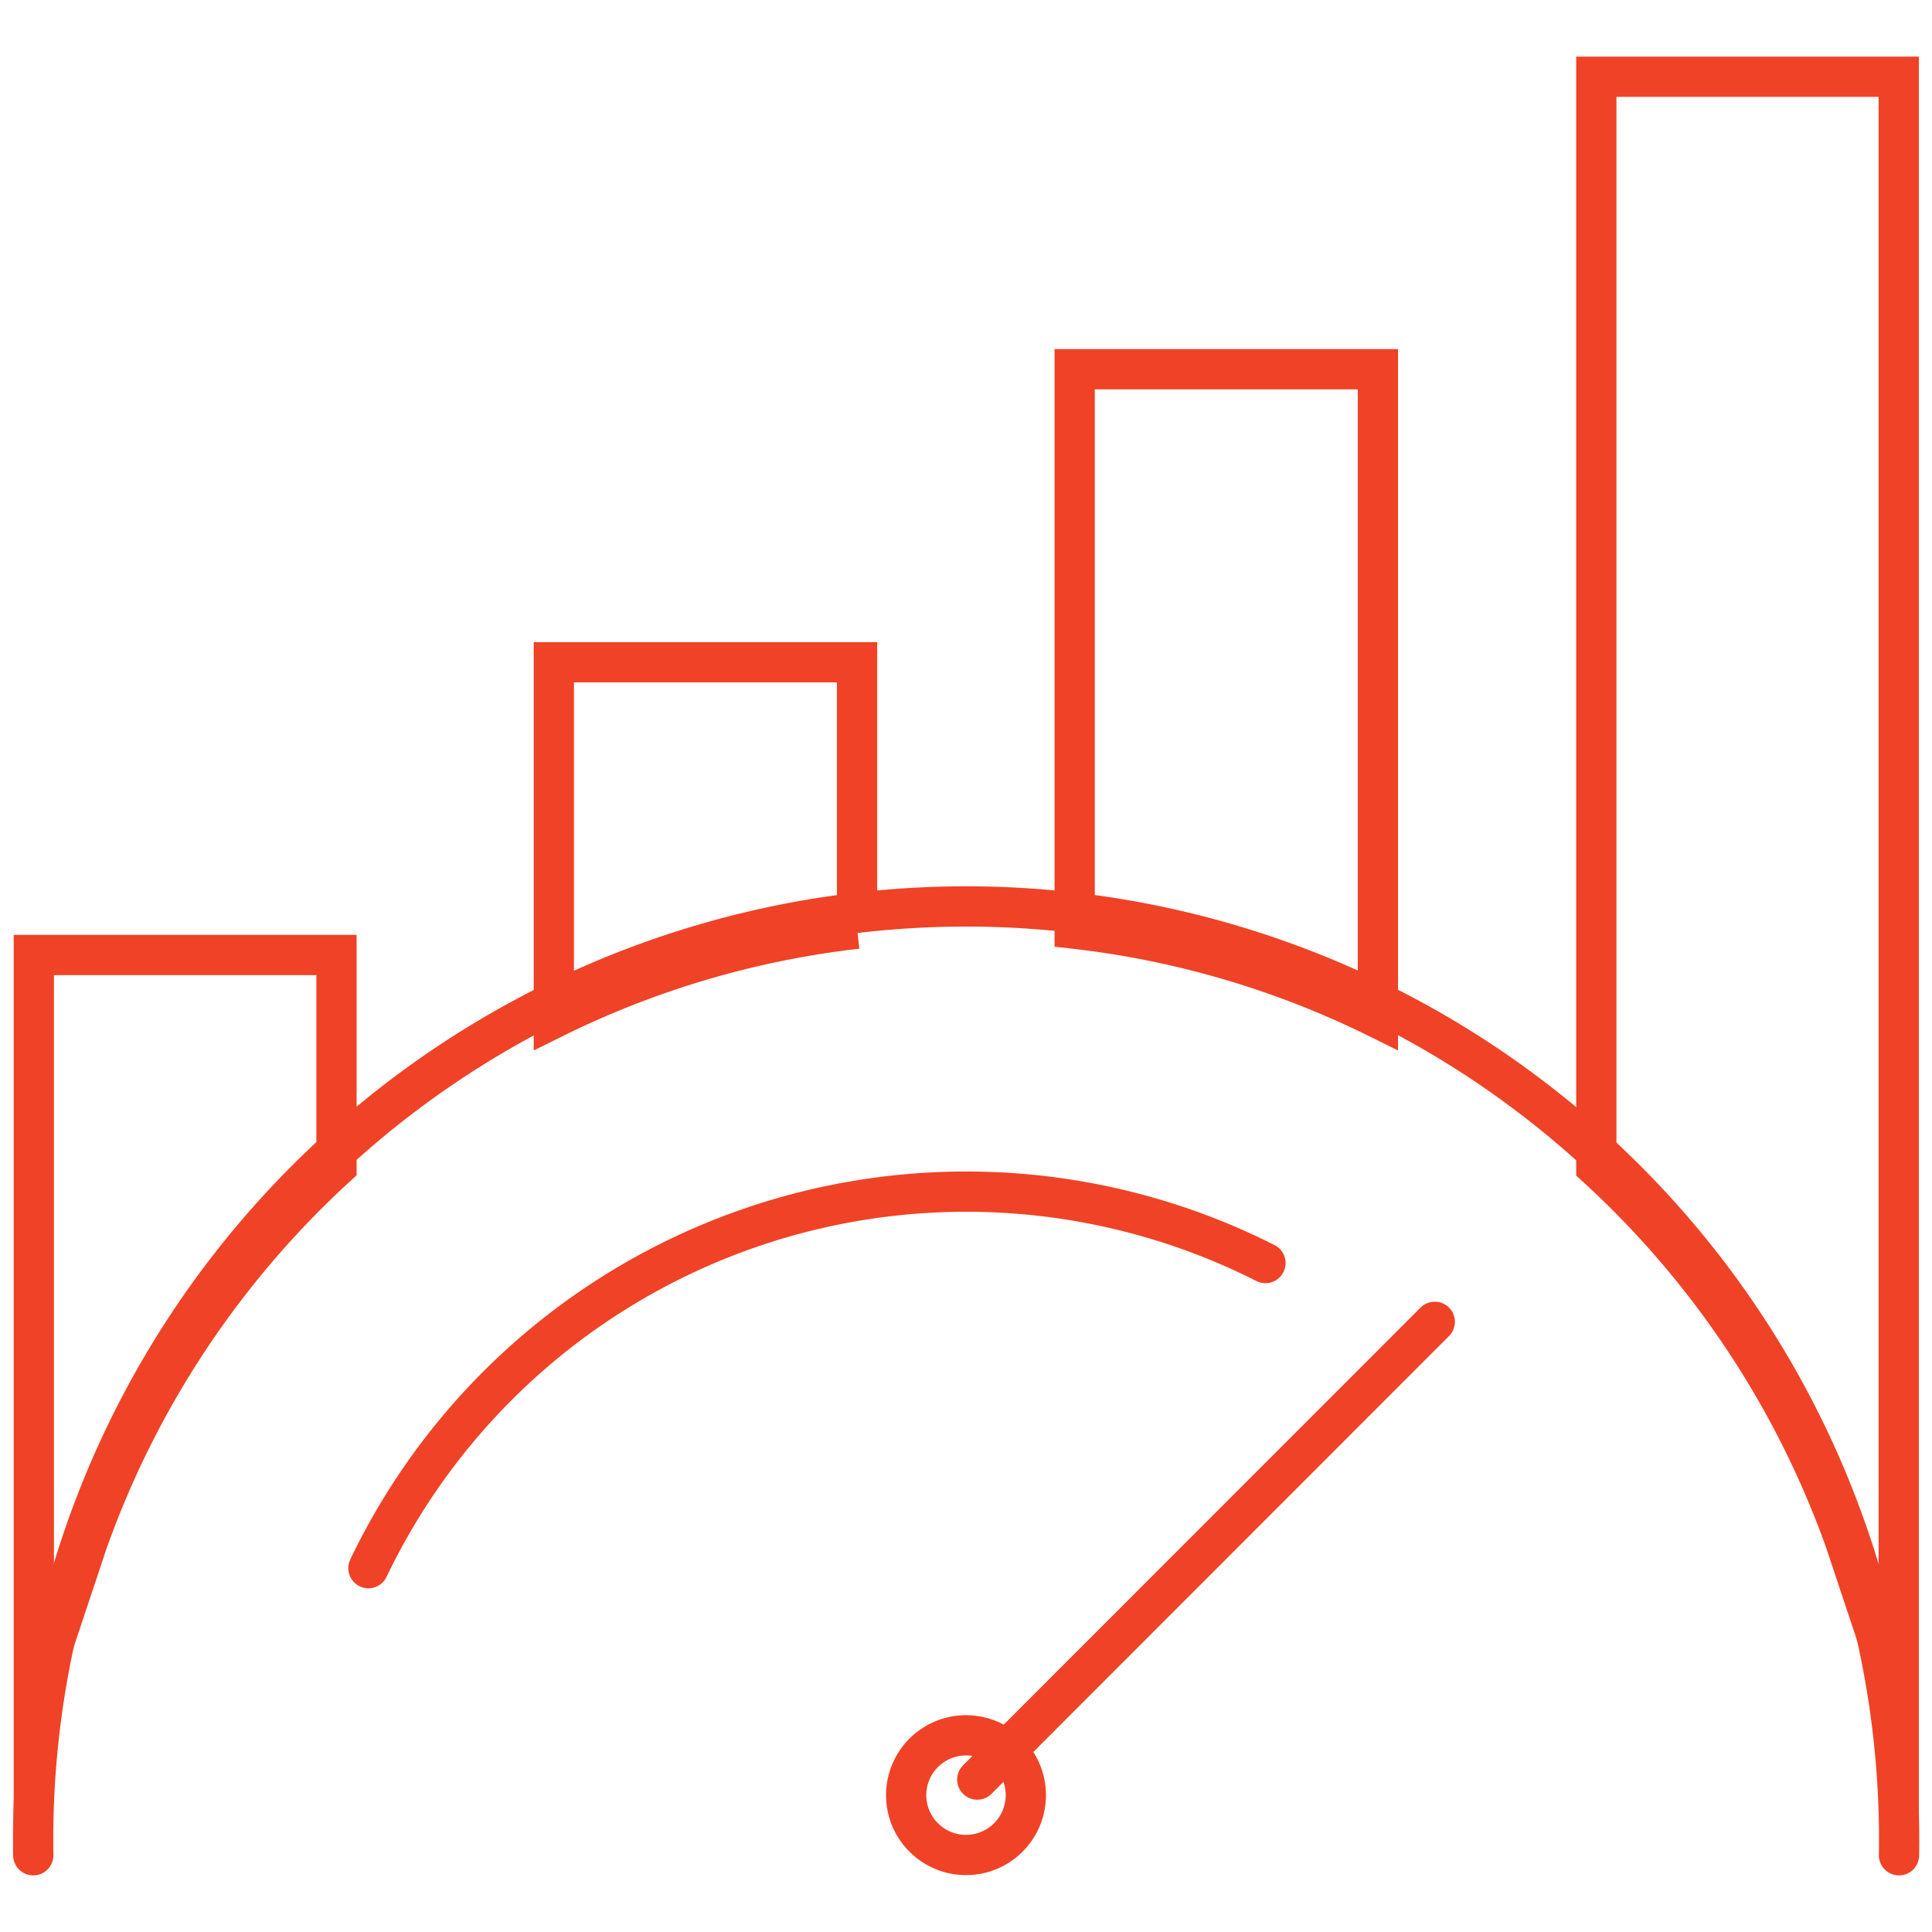
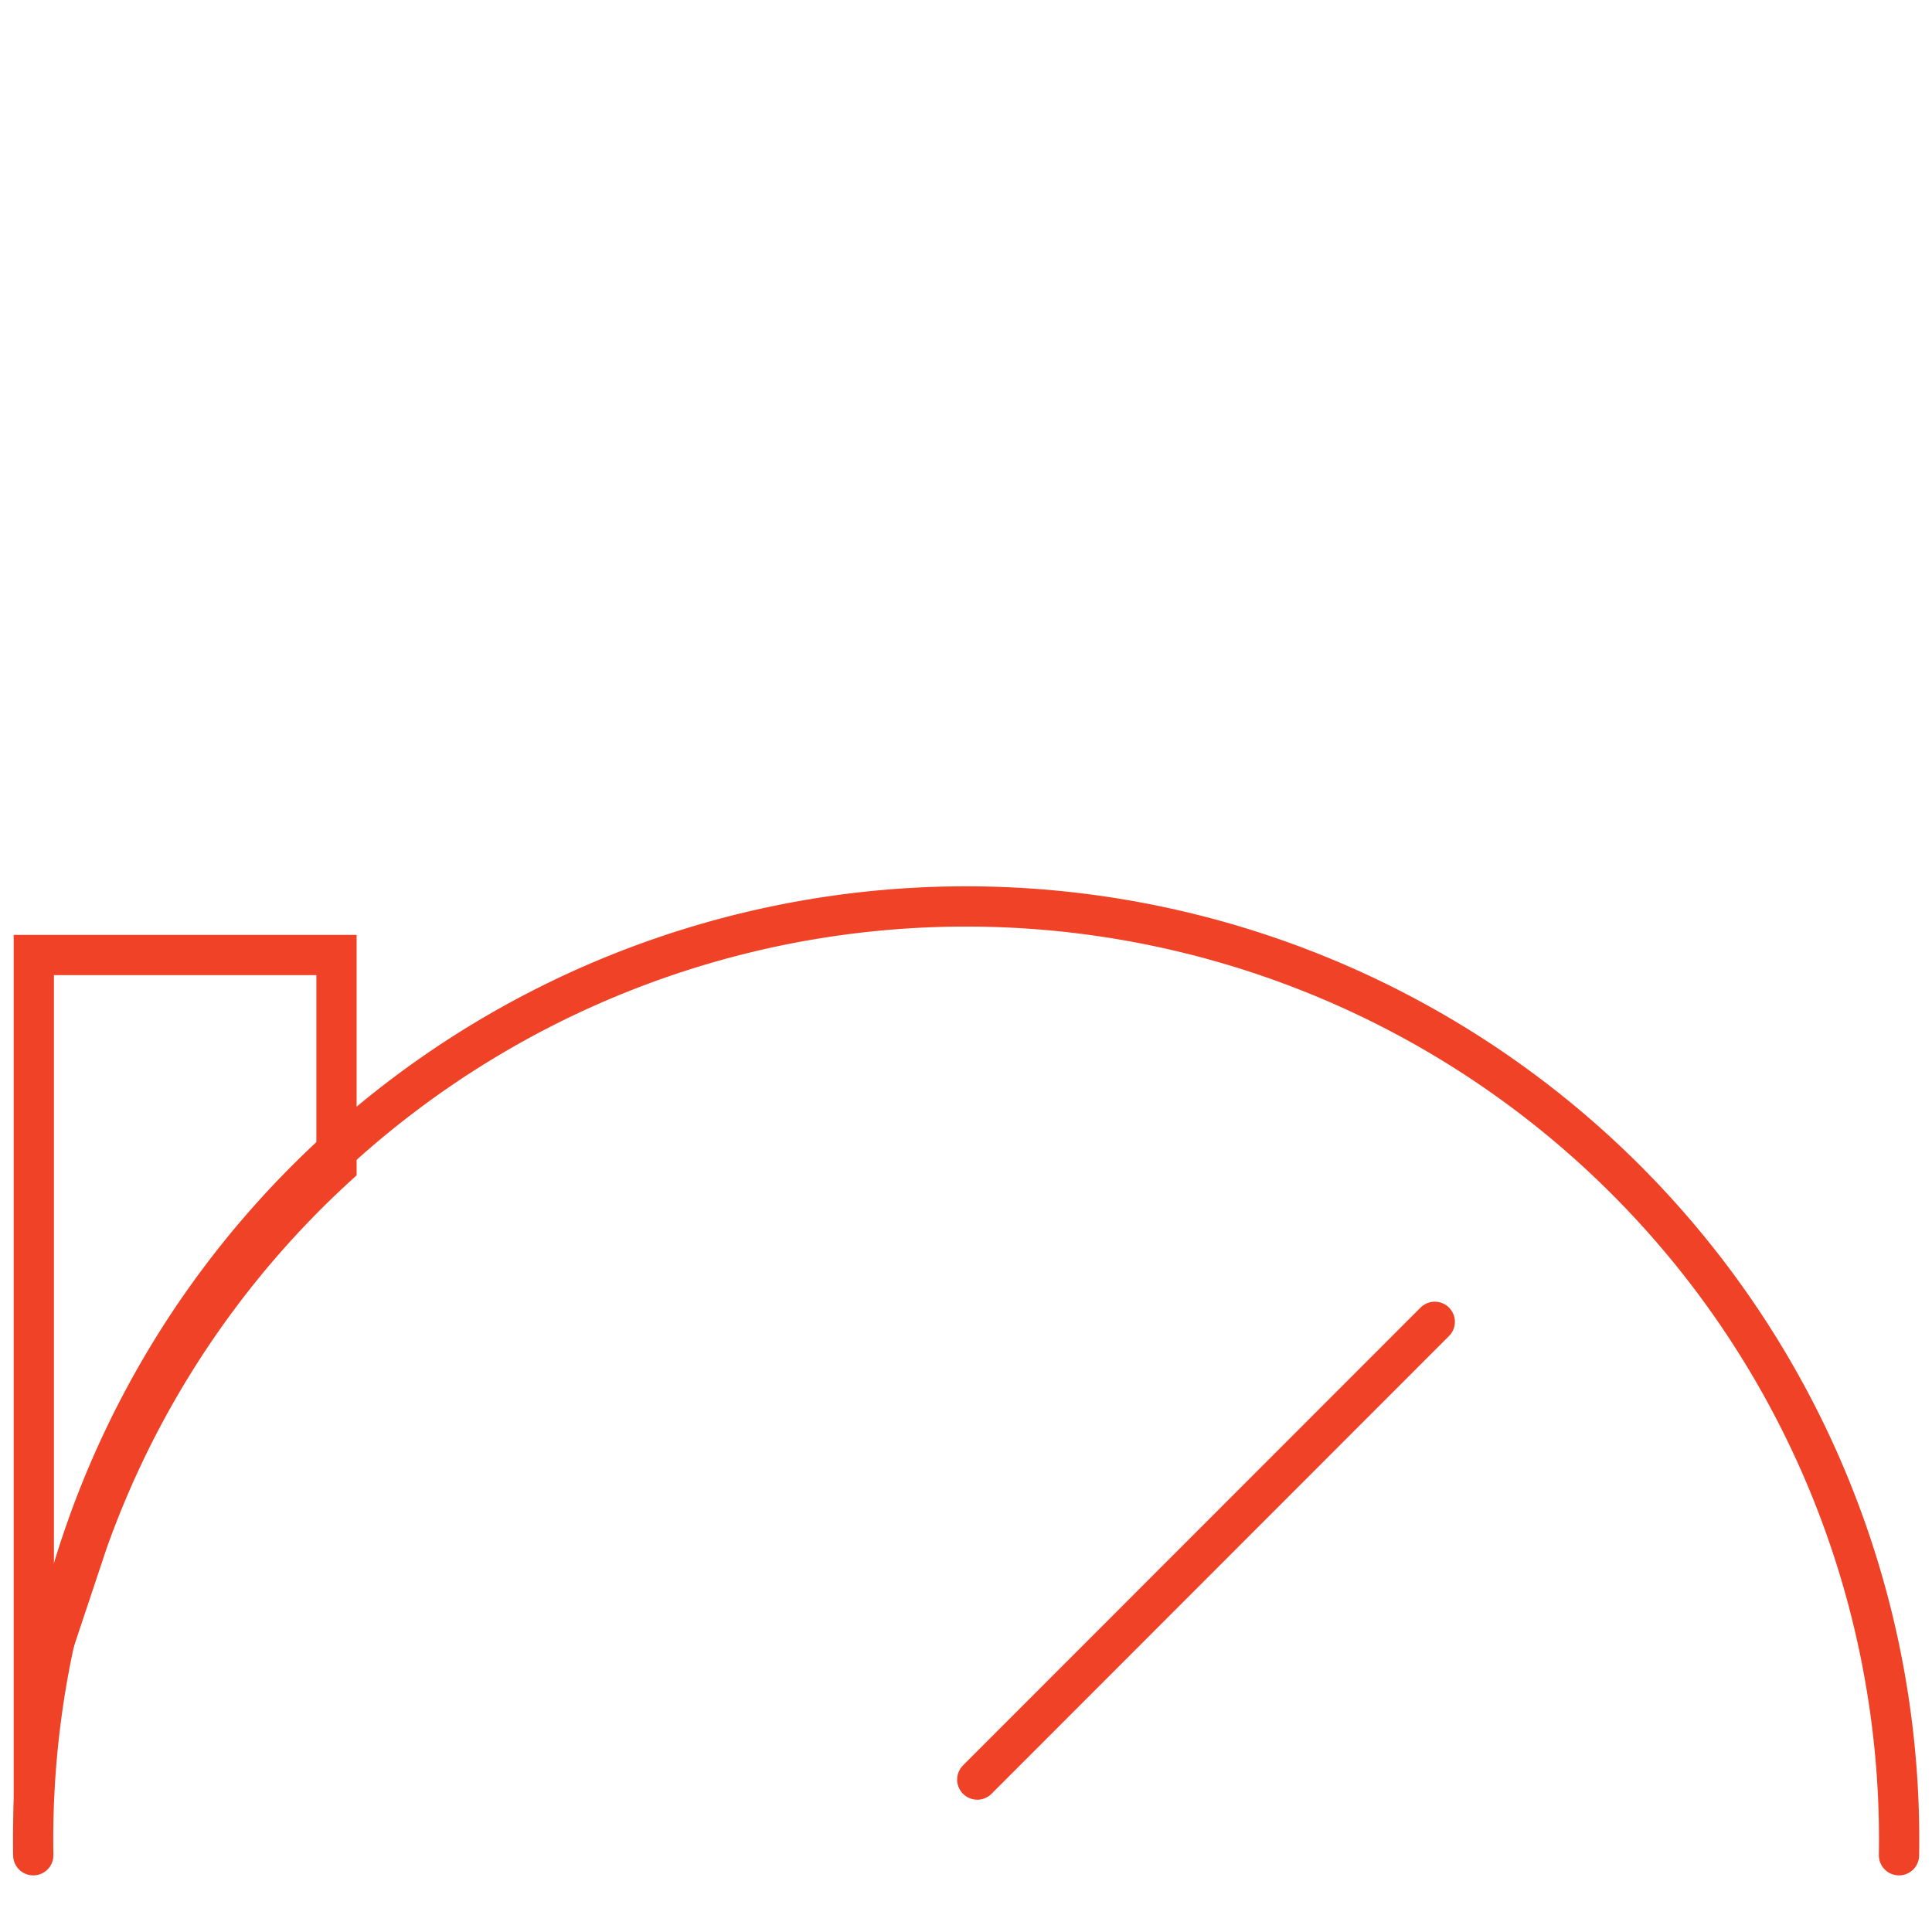
<svg xmlns="http://www.w3.org/2000/svg" id="Layer_1" data-name="Layer 1" viewBox="0 0 72 72">
  <defs>
    <style>.cls-1{fill:none;stroke:#f04226;stroke-linecap:round;stroke-miterlimit:10;stroke-width:1.5px;}</style>
  </defs>
  <path class="cls-1" d="M12.54,35.59v7.88a34.73,34.73,0,0,0-9.28,14l-2,6V35.59Z" />
-   <path class="cls-1" d="M31.94,24.68v9.93a34.23,34.23,0,0,0-11.3,3.33V24.68Z" />
-   <path class="cls-1" d="M51.35,13.76V37.94a34.23,34.23,0,0,0-11.3-3.33V13.76Z" />
-   <path class="cls-1" d="M70.76,2.86V63.42l-2-6a34.67,34.67,0,0,0-9.27-13.94V2.86Z" />
  <path class="cls-1" d="M70.77,69.14a34.77,34.77,0,1,0-69.53,0" />
  <line class="cls-1" x1="36.42" y1="66.32" x2="53.47" y2="49.26" />
-   <circle class="cls-1" cx="36" cy="66.9" r="2.23" />
-   <path class="cls-1" d="M47.16,47.07A24.7,24.7,0,0,0,13.73,58.44" />
</svg>